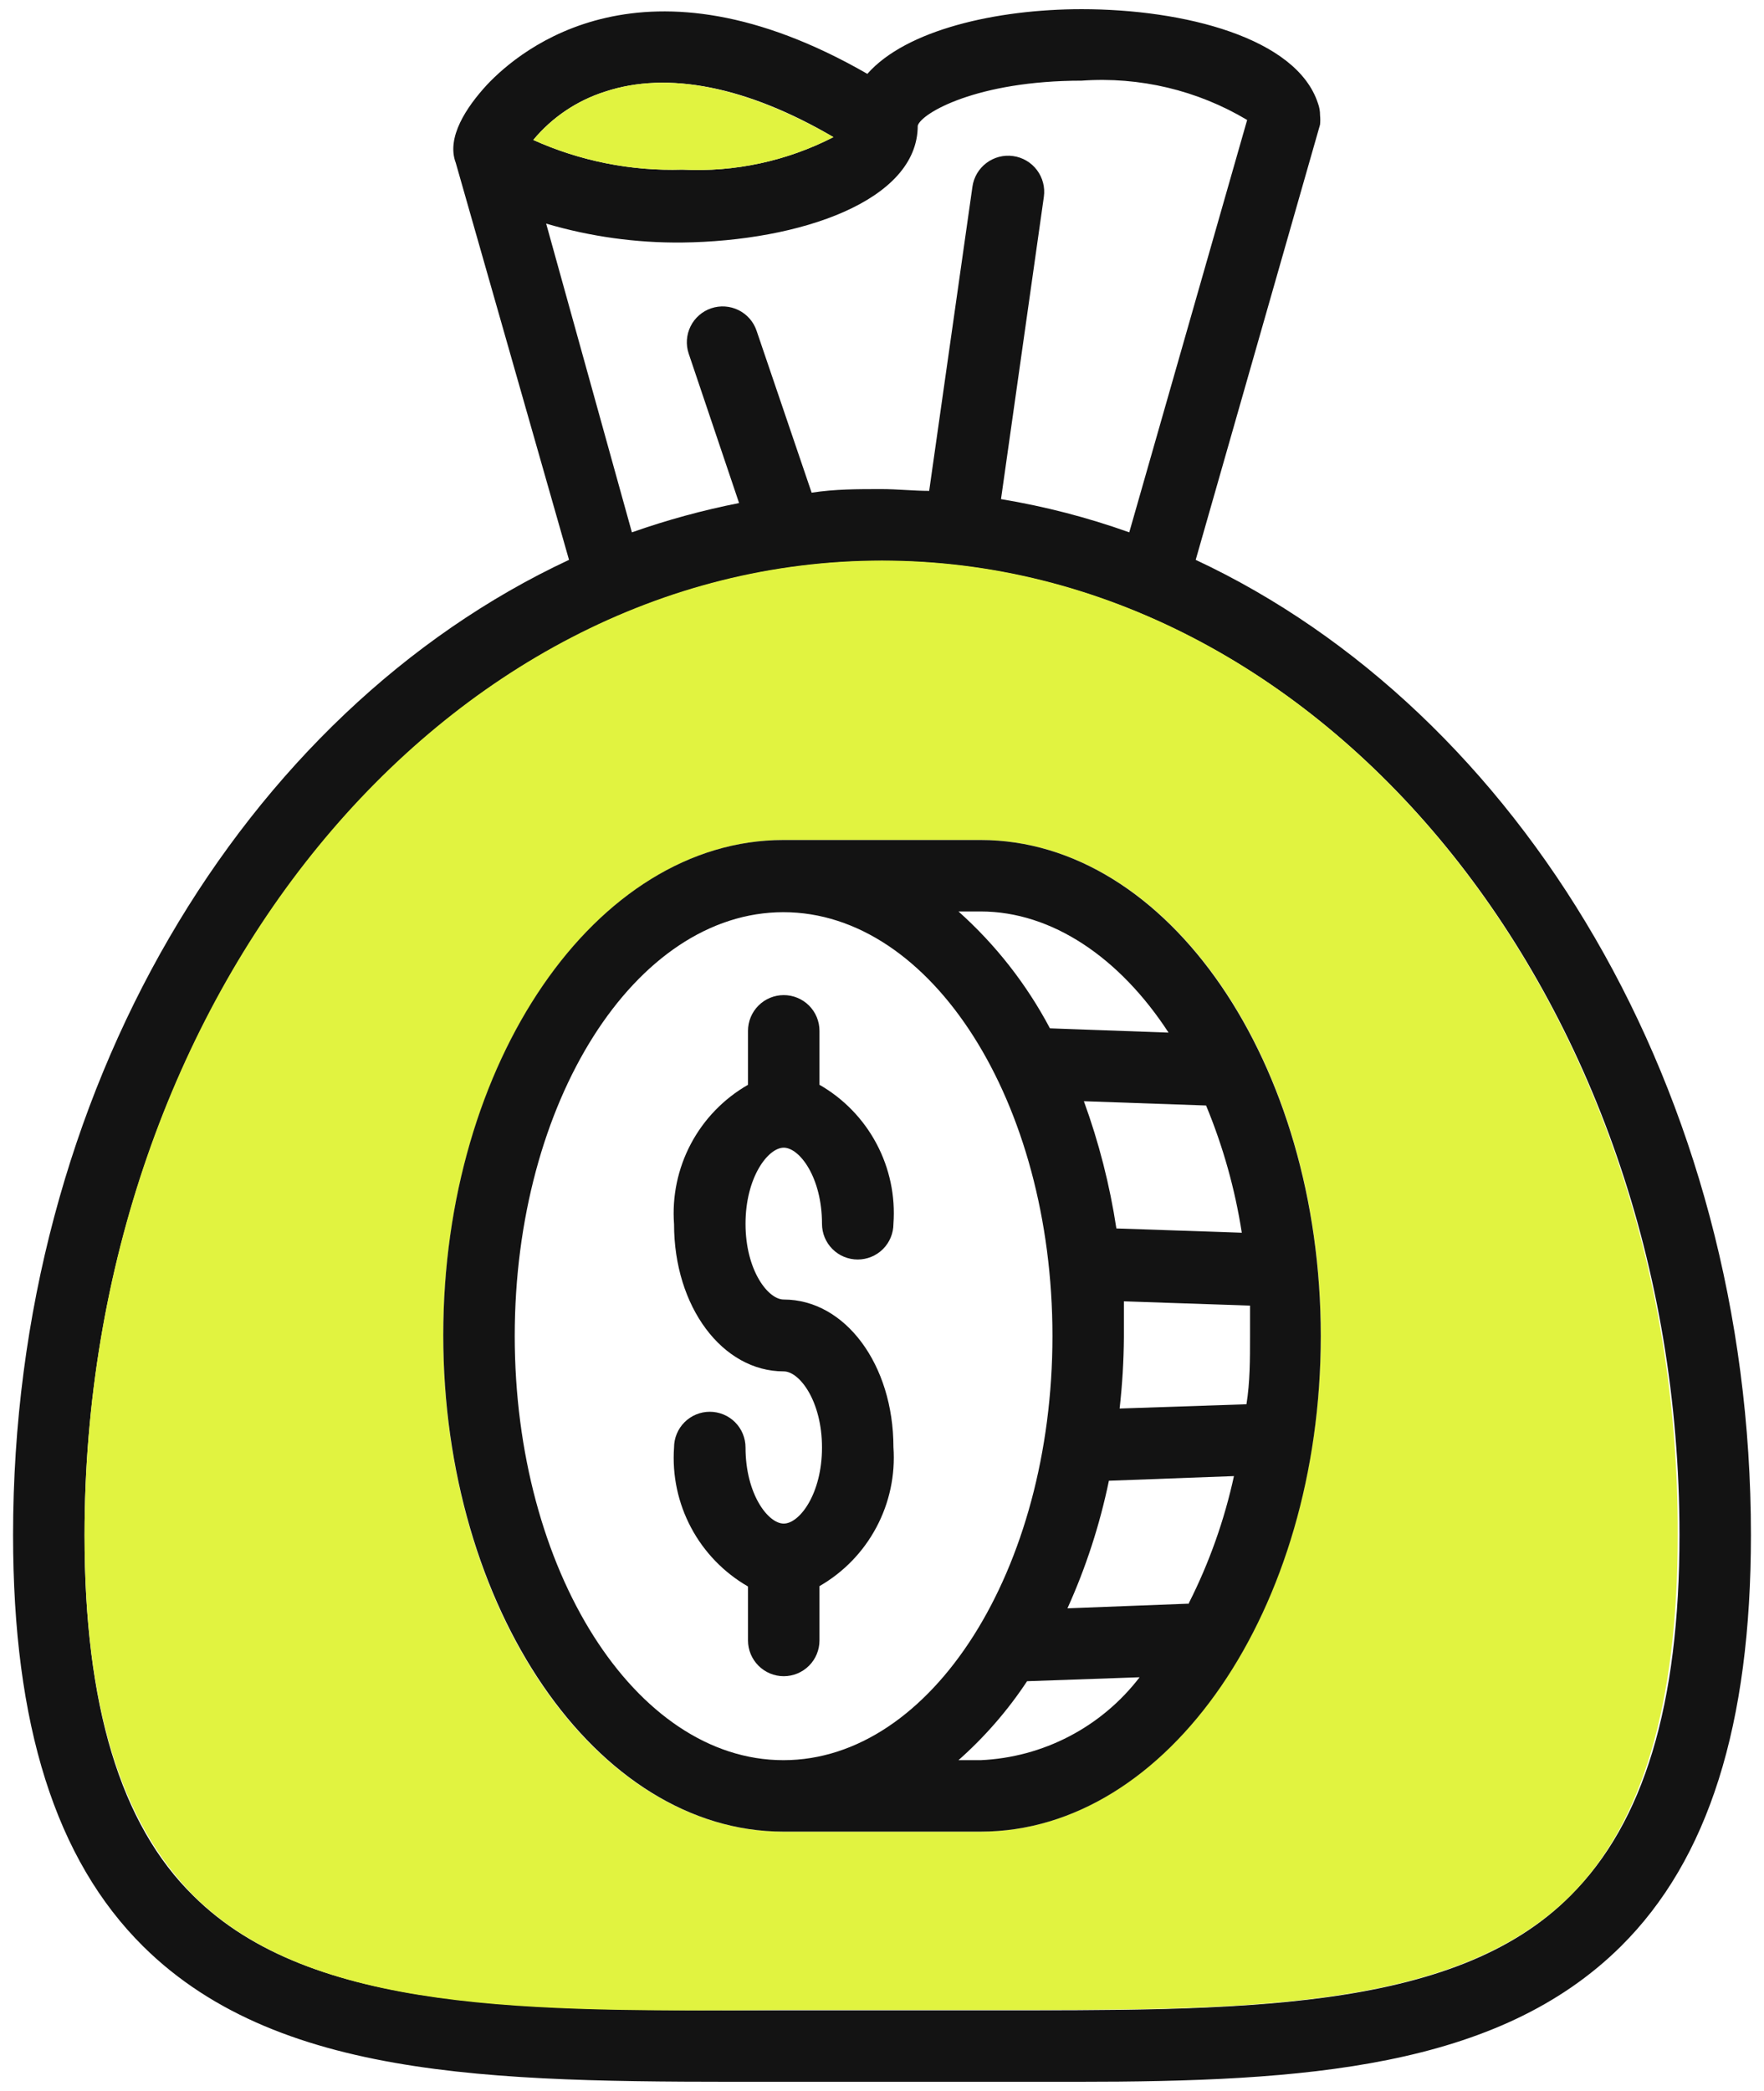
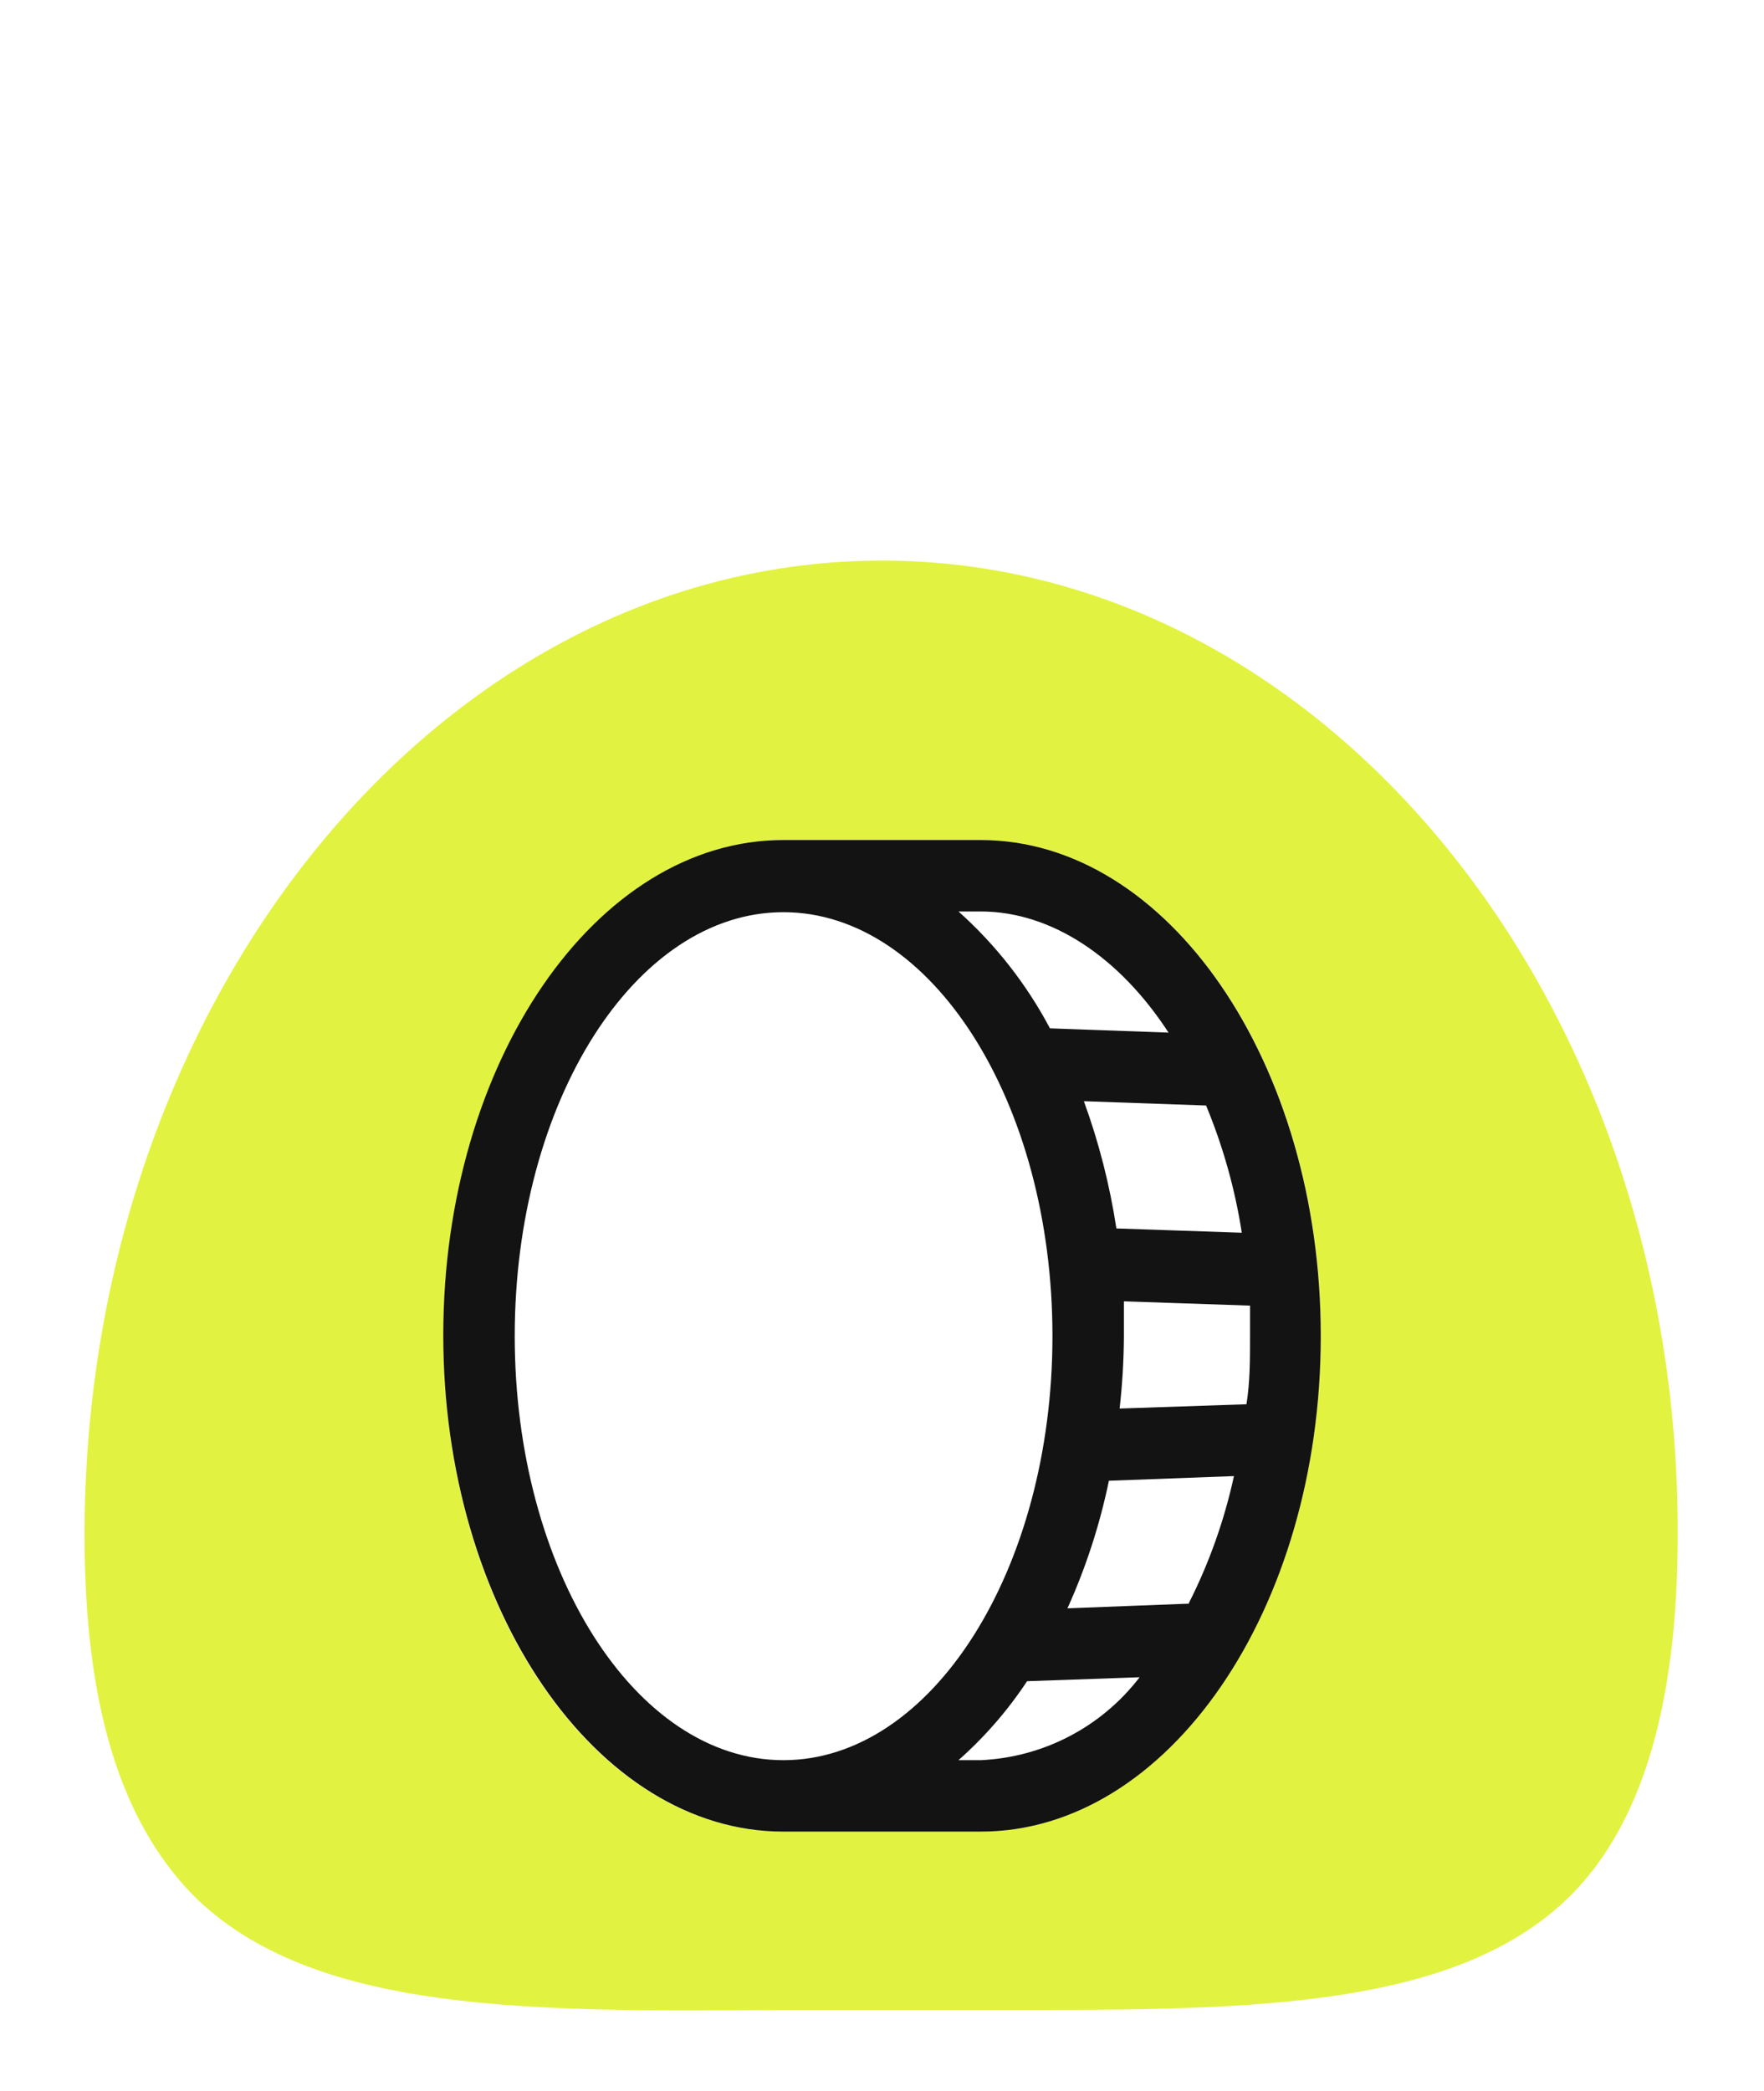
<svg xmlns="http://www.w3.org/2000/svg" width="54" height="64" viewBox="0 0 54 64" fill="none">
-   <path d="M36.603 17.136L40.41 3.814C40.419 3.72 40.419 3.624 40.41 3.53C40.411 3.403 40.389 3.277 40.344 3.158C39.688 1.156 36.243 0.281 33.114 0.281C30.5 0.281 27.733 0.916 26.552 2.261C19.727 -1.666 15.943 1.495 14.903 2.6C14.28 3.278 13.657 4.208 13.952 4.984L17.419 17.136C7.466 21.784 0.4 33.4 0.4 46.984C0.4 52.792 1.702 56.916 4.382 59.573C8.669 63.817 15.735 63.719 23.916 63.719H32.972C39.918 63.719 45.846 63.314 49.619 59.573C52.299 56.916 53.6 52.792 53.6 46.984C53.6 33.4 46.535 21.784 36.603 17.136ZM18.513 2.808C20.449 2.163 22.888 2.655 25.513 4.197C24.085 4.931 22.489 5.274 20.886 5.192C19.317 5.24 17.757 4.929 16.325 4.284C16.899 3.593 17.658 3.081 18.513 2.808ZM16.719 6.844C18.072 7.243 19.476 7.438 20.886 7.423C24.474 7.38 28.094 6.155 28.094 3.847C28.203 3.464 29.91 2.469 33.114 2.469C34.886 2.342 36.654 2.762 38.178 3.672L34.569 16.294C33.293 15.838 31.979 15.498 30.643 15.277L31.955 6.023C31.996 5.733 31.919 5.439 31.743 5.205C31.567 4.971 31.305 4.817 31.015 4.777C30.724 4.736 30.43 4.812 30.196 4.989C29.962 5.165 29.808 5.427 29.768 5.717L28.444 15.025C27.963 15.025 27.471 14.97 26.979 14.97C26.257 14.97 25.557 14.97 24.846 15.08L23.161 10.125C23.069 9.849 22.87 9.622 22.61 9.493C22.349 9.364 22.048 9.343 21.772 9.436C21.497 9.529 21.269 9.727 21.14 9.988C21.011 10.248 20.99 10.549 21.083 10.825L22.625 15.397C21.512 15.617 20.415 15.916 19.344 16.294L16.719 6.844ZM48.077 58.02C44.5 61.63 37.796 61.531 30.096 61.531C29.09 61.531 24.911 61.531 23.905 61.531C16.249 61.531 9.555 61.641 5.924 58.031C3.682 55.844 2.588 52.191 2.588 46.995C2.588 30.589 13.525 17.169 27 17.169C40.475 17.169 51.413 30.534 51.413 46.984C51.413 52.18 50.319 55.789 48.077 58.02Z" fill="#131313" />
-   <path d="M25.513 4.197C22.844 2.655 20.438 2.162 18.513 2.808C17.658 3.081 16.899 3.593 16.325 4.284C17.757 4.929 19.317 5.24 20.886 5.192C22.489 5.274 24.085 4.931 25.513 4.197Z" fill="#E1F340" />
  <path d="M27 17.158C13.536 17.158 2.588 30.534 2.588 46.984C2.588 52.18 3.682 55.734 5.924 58.02C9.555 61.63 16.205 61.575 23.905 61.52H30.096C37.752 61.52 44.446 61.63 48.077 58.02C50.264 55.833 51.358 52.18 51.358 46.984C51.413 30.534 40.465 17.158 27 17.158ZM30.019 56.062H23.982C18.239 56.062 13.569 49.259 13.569 40.892C13.569 32.525 18.25 25.711 23.982 25.711H30.019C35.761 25.711 40.432 32.514 40.432 40.87C40.432 49.227 35.75 56.062 30.019 56.062Z" fill="#E1F340" />
-   <path d="M25.086 50.2V48.548C25.825 48.123 26.429 47.499 26.829 46.746C27.23 45.994 27.41 45.144 27.35 44.294C27.35 41.767 25.873 39.776 23.992 39.776C23.511 39.776 22.822 38.88 22.822 37.458C22.822 36.036 23.511 35.128 23.992 35.128C24.474 35.128 25.163 36.036 25.163 37.458C25.163 37.748 25.278 38.026 25.483 38.231C25.688 38.436 25.966 38.551 26.256 38.551C26.546 38.551 26.825 38.436 27.03 38.231C27.235 38.026 27.35 37.748 27.35 37.458C27.412 36.607 27.232 35.757 26.831 35.004C26.431 34.252 25.826 33.627 25.086 33.203V31.552C25.086 31.261 24.971 30.983 24.766 30.778C24.561 30.573 24.282 30.458 23.992 30.458C23.702 30.458 23.424 30.573 23.219 30.778C23.014 30.983 22.898 31.261 22.898 31.552V33.203C22.157 33.628 21.551 34.254 21.15 35.009C20.75 35.764 20.571 36.617 20.634 37.469C20.634 39.995 22.111 41.975 23.992 41.975C24.474 41.975 25.163 42.883 25.163 44.305C25.163 45.727 24.474 46.634 23.992 46.634C23.511 46.634 22.822 45.727 22.822 44.305C22.822 44.015 22.707 43.736 22.502 43.531C22.297 43.326 22.018 43.211 21.728 43.211C21.438 43.211 21.16 43.326 20.955 43.531C20.75 43.736 20.634 44.015 20.634 44.305C20.574 45.155 20.755 46.005 21.155 46.757C21.555 47.51 22.16 48.134 22.898 48.559V50.211C22.898 50.501 23.014 50.779 23.219 50.984C23.424 51.189 23.702 51.305 23.992 51.305C24.282 51.305 24.561 51.189 24.766 50.984C24.971 50.779 25.086 50.501 25.086 50.211V50.2Z" fill="#131313" />
  <path d="M30.019 25.711H23.982C18.239 25.711 13.569 32.514 13.569 40.87C13.569 49.227 18.25 56.062 23.982 56.062H30.019C35.761 56.062 40.432 49.259 40.432 40.892C40.432 32.525 35.75 25.711 30.019 25.711ZM36.921 33.837C37.439 35.087 37.807 36.394 38.014 37.731L34.175 37.6C33.973 36.272 33.64 34.968 33.18 33.706L36.921 33.837ZM30.019 27.898C32.207 27.898 34.285 29.32 35.772 31.606L32.141 31.475C31.427 30.126 30.479 28.915 29.341 27.898H30.019ZM23.982 53.875C19.443 53.875 15.757 48.056 15.757 40.892C15.757 33.728 19.443 27.92 23.982 27.92C28.521 27.92 32.218 33.739 32.218 40.892C32.218 48.045 28.521 53.875 23.982 53.875ZM30.019 53.875H29.341C30.144 53.165 30.85 52.352 31.441 51.458L34.886 51.337C34.309 52.09 33.575 52.707 32.734 53.145C31.893 53.584 30.966 53.833 30.019 53.875ZM36.396 49.084L32.677 49.227C33.243 47.976 33.668 46.666 33.946 45.322L37.774 45.18C37.481 46.527 37.018 47.832 36.396 49.062V49.084ZM34.274 43.112C34.356 42.386 34.4 41.656 34.405 40.925C34.405 40.564 34.405 40.203 34.405 39.831L38.266 39.962V40.903C38.266 41.614 38.266 42.303 38.157 42.981L34.274 43.112Z" fill="#131313" />
</svg>